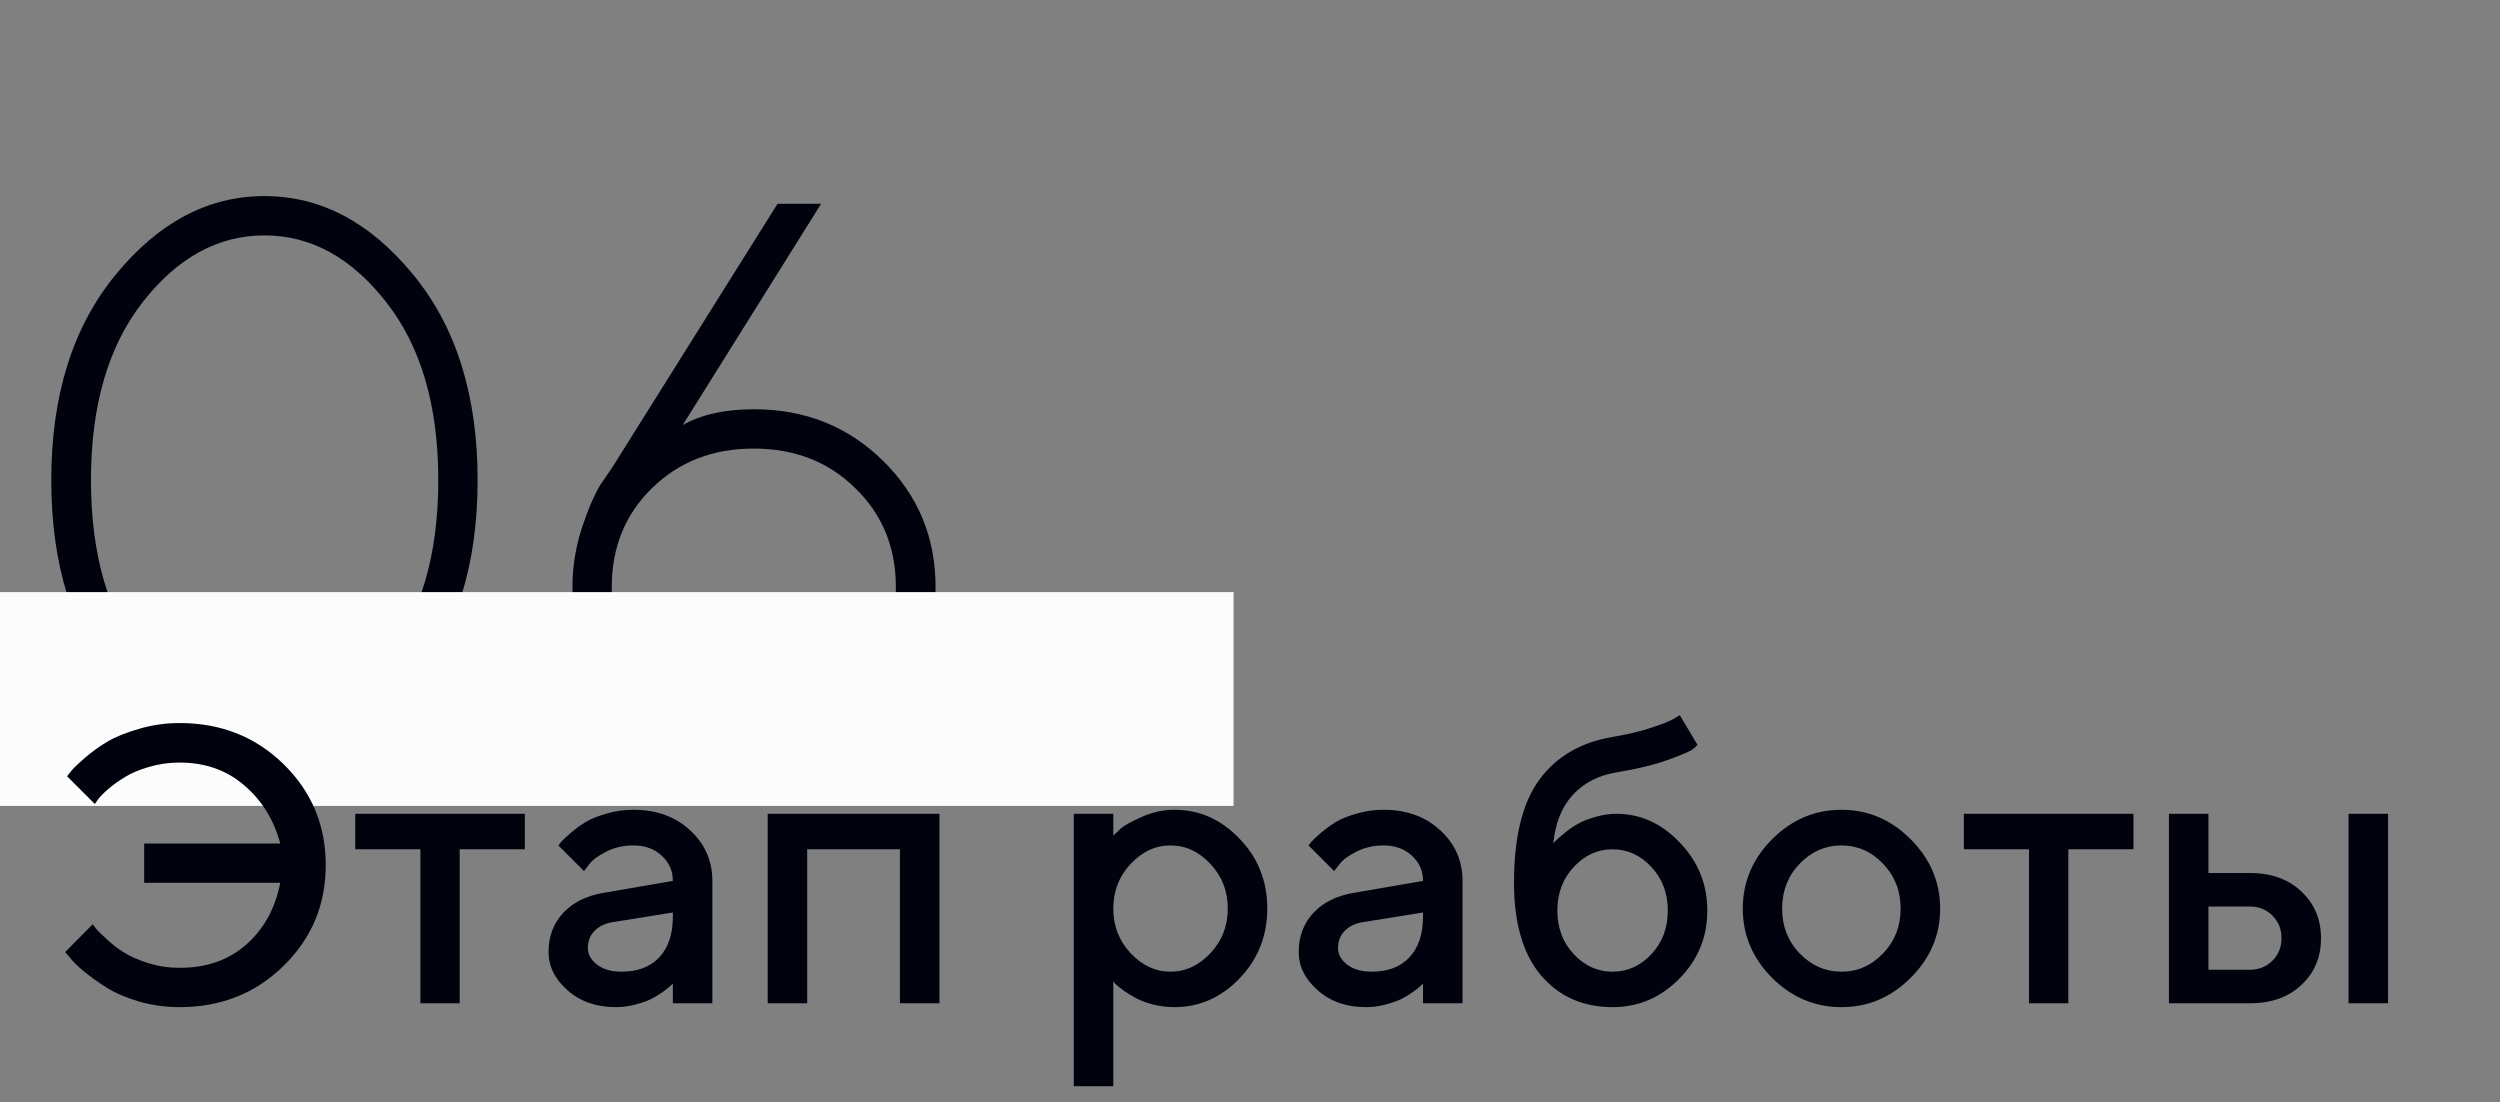
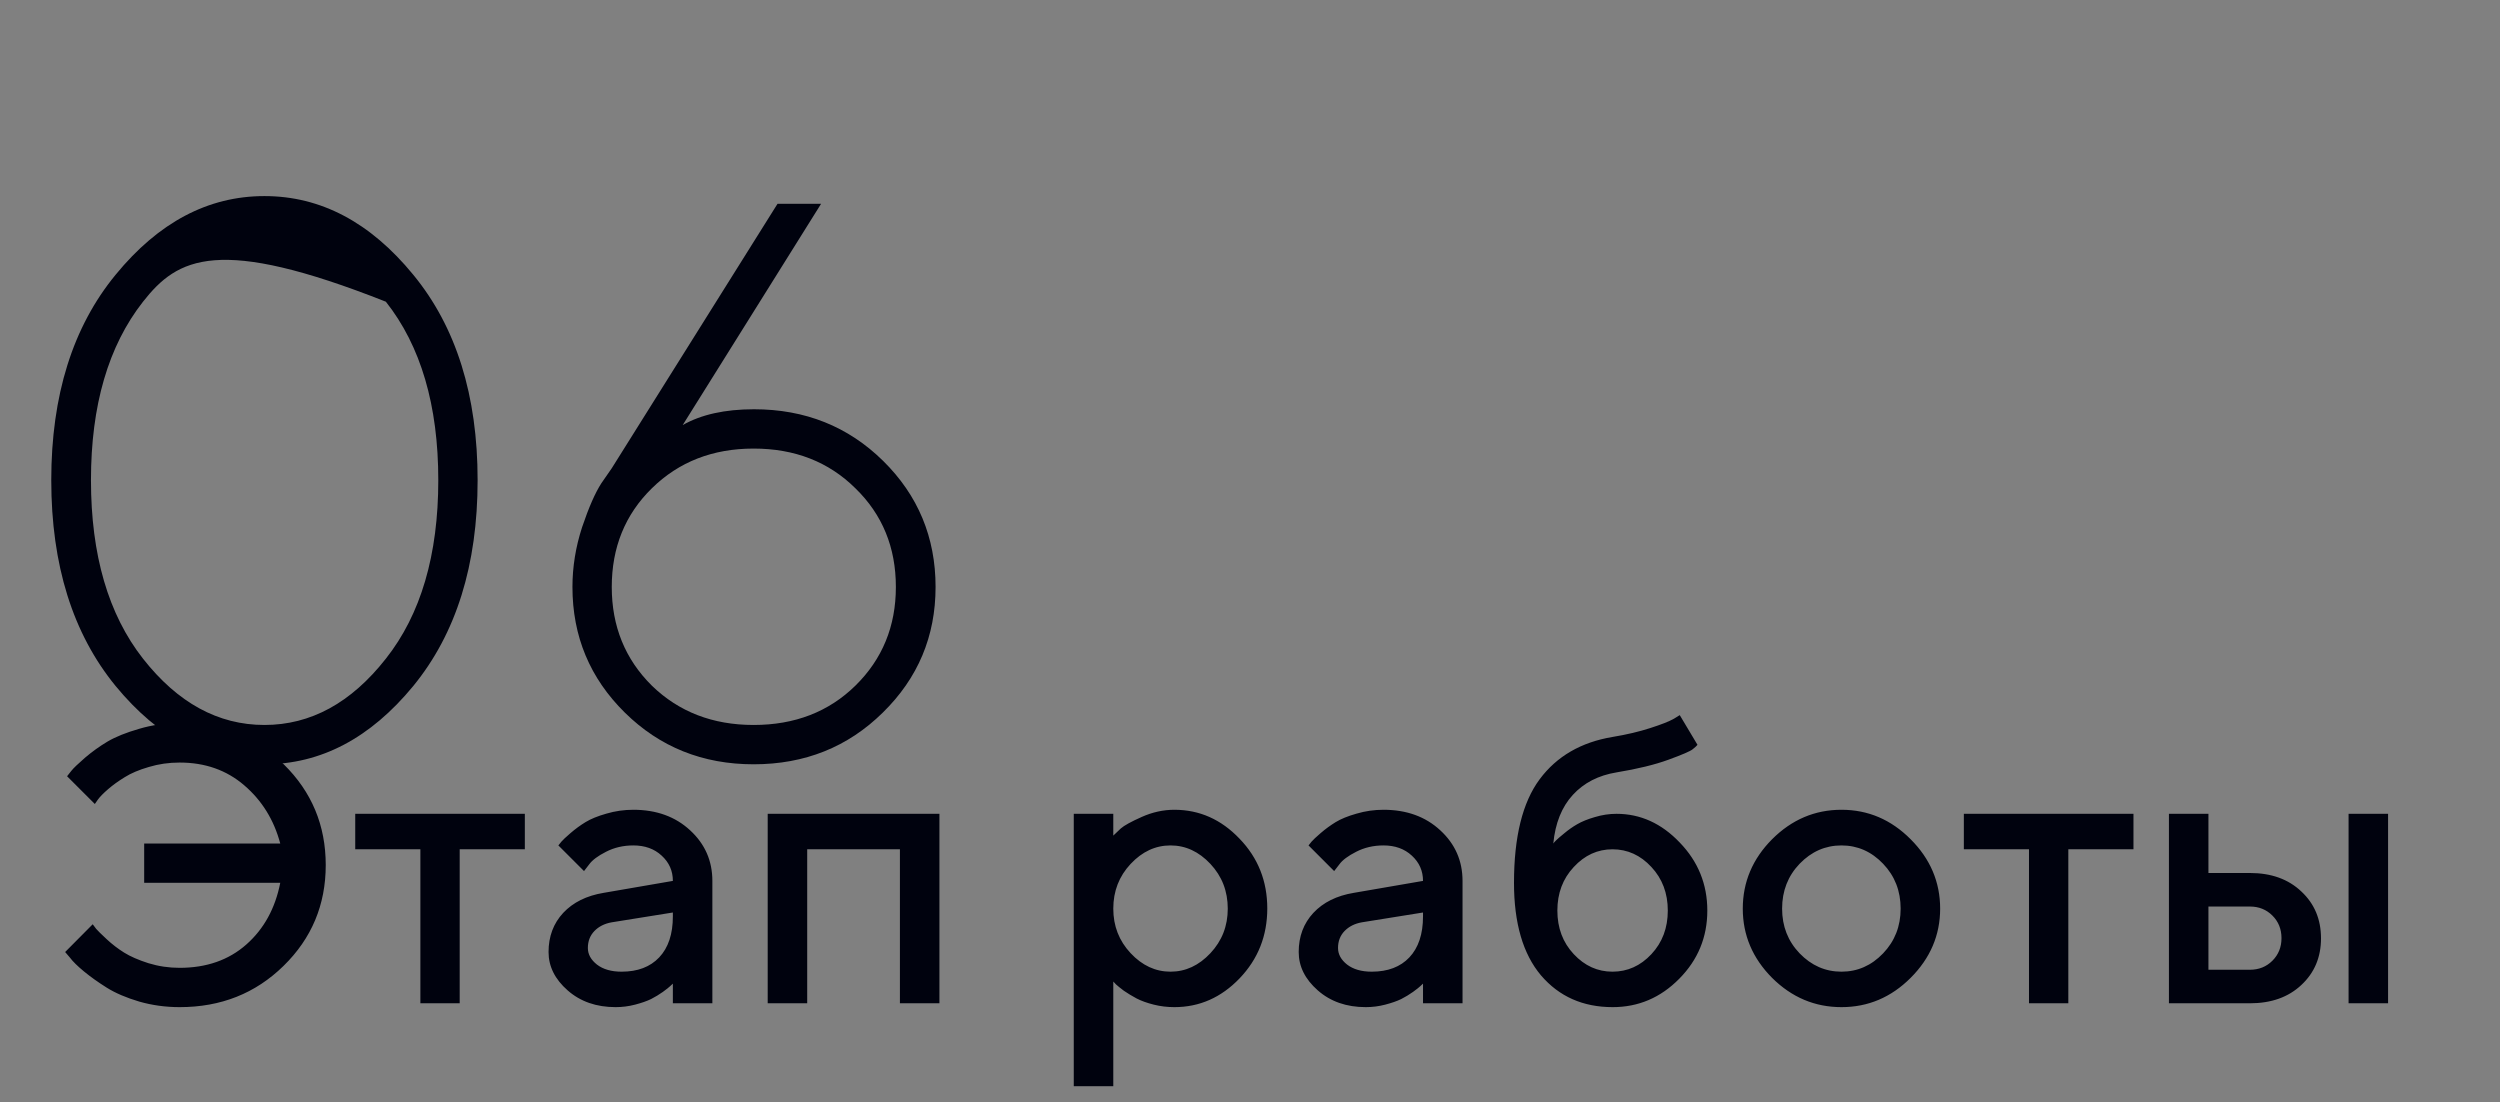
<svg xmlns="http://www.w3.org/2000/svg" width="152" height="67" viewBox="0 0 152 67" fill="none">
  <rect x="0" y="0" width="152" height="67" fill="#808080" stroke="none" />
-   <path d="M8.695 18.344C6.586 21.031 5.531 24.648 5.531 29.195C5.531 33.742 6.586 37.359 8.695 40.047C10.805 42.734 13.266 44.078 16.078 44.078C18.891 44.078 21.352 42.734 23.461 40.047C25.586 37.359 26.648 33.742 26.648 29.195C26.648 24.648 25.586 21.031 23.461 18.344C21.352 15.656 18.891 14.312 16.078 14.312C13.266 14.312 10.805 15.656 8.695 18.344ZM25.125 16.703C27.734 19.875 29.039 24.039 29.039 29.195C29.039 34.352 27.734 38.523 25.125 41.711C22.516 44.883 19.5 46.469 16.078 46.469C12.656 46.469 9.641 44.883 7.031 41.711C4.422 38.523 3.117 34.352 3.117 29.195C3.117 24.039 4.422 19.875 7.031 16.703C9.641 13.516 12.656 11.922 16.078 11.922C19.5 11.922 22.516 13.516 25.125 16.703ZM45.844 24.883C48.953 24.883 51.57 25.93 53.695 28.023C55.82 30.117 56.883 32.672 56.883 35.688C56.883 38.688 55.812 41.234 53.672 43.328C51.547 45.422 48.93 46.469 45.82 46.469C42.727 46.469 40.117 45.422 37.992 43.328C35.867 41.234 34.805 38.688 34.805 35.688C34.805 34.469 35 33.258 35.391 32.055C35.797 30.852 36.188 29.961 36.562 29.383L37.195 28.469L47.273 12.391H49.922L41.508 25.844C42.633 25.203 44.078 24.883 45.844 24.883ZM52.008 41.688C53.648 40.078 54.469 38.078 54.469 35.688C54.469 33.281 53.648 31.281 52.008 29.688C50.383 28.078 48.32 27.273 45.82 27.273C43.336 27.273 41.273 28.078 39.633 29.688C38.008 31.281 37.195 33.281 37.195 35.688C37.195 38.078 38.008 40.078 39.633 41.688C41.273 43.281 43.336 44.078 45.82 44.078C48.32 44.078 50.383 43.281 52.008 41.688Z" fill="#00020E" />
-   <rect y="36" width="75" height="13" fill="#FCFCFC" />
+   <path d="M8.695 18.344C6.586 21.031 5.531 24.648 5.531 29.195C5.531 33.742 6.586 37.359 8.695 40.047C10.805 42.734 13.266 44.078 16.078 44.078C18.891 44.078 21.352 42.734 23.461 40.047C25.586 37.359 26.648 33.742 26.648 29.195C26.648 24.648 25.586 21.031 23.461 18.344C13.266 14.312 10.805 15.656 8.695 18.344ZM25.125 16.703C27.734 19.875 29.039 24.039 29.039 29.195C29.039 34.352 27.734 38.523 25.125 41.711C22.516 44.883 19.5 46.469 16.078 46.469C12.656 46.469 9.641 44.883 7.031 41.711C4.422 38.523 3.117 34.352 3.117 29.195C3.117 24.039 4.422 19.875 7.031 16.703C9.641 13.516 12.656 11.922 16.078 11.922C19.5 11.922 22.516 13.516 25.125 16.703ZM45.844 24.883C48.953 24.883 51.57 25.93 53.695 28.023C55.82 30.117 56.883 32.672 56.883 35.688C56.883 38.688 55.812 41.234 53.672 43.328C51.547 45.422 48.93 46.469 45.82 46.469C42.727 46.469 40.117 45.422 37.992 43.328C35.867 41.234 34.805 38.688 34.805 35.688C34.805 34.469 35 33.258 35.391 32.055C35.797 30.852 36.188 29.961 36.562 29.383L37.195 28.469L47.273 12.391H49.922L41.508 25.844C42.633 25.203 44.078 24.883 45.844 24.883ZM52.008 41.688C53.648 40.078 54.469 38.078 54.469 35.688C54.469 33.281 53.648 31.281 52.008 29.688C50.383 28.078 48.32 27.273 45.82 27.273C43.336 27.273 41.273 28.078 39.633 29.688C38.008 31.281 37.195 33.281 37.195 35.688C37.195 38.078 38.008 40.078 39.633 41.688C41.273 43.281 43.336 44.078 45.82 44.078C48.32 44.078 50.383 43.281 52.008 41.688Z" fill="#00020E" />
  <path d="M10.922 43.961C13.438 43.961 15.547 44.797 17.25 46.469C18.953 48.141 19.805 50.184 19.805 52.598C19.805 55.012 18.949 57.055 17.238 58.727C15.535 60.398 13.43 61.234 10.922 61.234C10.07 61.234 9.25 61.121 8.461 60.895C7.672 60.66 7.016 60.379 6.492 60.051C5.969 59.723 5.508 59.395 5.109 59.066C4.711 58.738 4.422 58.453 4.242 58.211L3.961 57.883L5.637 56.195C5.684 56.258 5.754 56.352 5.848 56.477C5.949 56.594 6.164 56.805 6.492 57.109C6.82 57.414 7.172 57.684 7.547 57.918C7.922 58.152 8.414 58.367 9.023 58.562C9.633 58.75 10.266 58.844 10.922 58.844C12.555 58.844 13.906 58.371 14.977 57.426C16.047 56.48 16.734 55.23 17.039 53.676H8.766V51.285H17.039C16.656 49.848 15.926 48.668 14.848 47.746C13.777 46.824 12.469 46.363 10.922 46.363C10.266 46.363 9.641 46.453 9.047 46.633C8.453 46.805 7.965 47.012 7.582 47.254C7.199 47.488 6.863 47.73 6.574 47.98C6.285 48.23 6.078 48.441 5.953 48.613L5.766 48.883L4.078 47.195C4.141 47.117 4.23 47.004 4.348 46.855C4.473 46.699 4.746 46.438 5.168 46.07C5.598 45.703 6.055 45.375 6.539 45.086C7.031 44.797 7.672 44.539 8.461 44.312C9.25 44.078 10.07 43.961 10.922 43.961ZM21.598 51.637V49.48H31.91V51.637H27.949V61H25.559V51.637H21.598ZM43.312 61H40.91V59.805C40.879 59.836 40.824 59.887 40.746 59.957C40.676 60.027 40.527 60.145 40.301 60.309C40.082 60.465 39.844 60.609 39.586 60.742C39.328 60.867 39.004 60.98 38.613 61.082C38.223 61.184 37.828 61.234 37.43 61.234C36.258 61.234 35.285 60.895 34.512 60.215C33.738 59.535 33.352 58.758 33.352 57.883C33.352 56.938 33.648 56.145 34.242 55.504C34.844 54.863 35.664 54.457 36.703 54.285L40.91 53.559C40.91 52.949 40.684 52.438 40.23 52.023C39.785 51.609 39.211 51.402 38.508 51.402C37.898 51.402 37.344 51.531 36.844 51.789C36.352 52.039 36.012 52.293 35.824 52.551L35.508 52.961L33.949 51.402C33.996 51.34 34.059 51.262 34.137 51.168C34.223 51.066 34.406 50.895 34.688 50.652C34.977 50.402 35.281 50.18 35.602 49.984C35.922 49.789 36.344 49.617 36.867 49.469C37.398 49.312 37.945 49.234 38.508 49.234C39.914 49.234 41.066 49.652 41.965 50.488C42.863 51.316 43.312 52.34 43.312 53.559V61ZM37.793 59.078C38.77 59.078 39.531 58.789 40.078 58.211C40.633 57.625 40.91 56.793 40.91 55.715V55.48L37.184 56.078C36.754 56.156 36.406 56.332 36.141 56.605C35.875 56.879 35.742 57.223 35.742 57.637C35.742 58.02 35.926 58.355 36.293 58.645C36.668 58.934 37.168 59.078 37.793 59.078ZM49.078 51.637V61H46.676V49.48H57.117V61H54.715V51.637H49.078ZM71.402 61.234C70.973 61.234 70.555 61.184 70.148 61.082C69.742 60.98 69.394 60.855 69.106 60.707C68.816 60.551 68.559 60.395 68.332 60.238C68.113 60.074 67.953 59.945 67.852 59.852L67.688 59.676V66.039H65.285V49.48H67.688V50.805C67.797 50.695 67.949 50.551 68.144 50.371C68.348 50.191 68.773 49.957 69.422 49.668C70.07 49.379 70.731 49.234 71.402 49.234C72.926 49.234 74.246 49.82 75.363 50.992C76.488 52.156 77.051 53.57 77.051 55.234C77.051 56.898 76.488 58.316 75.363 59.488C74.246 60.652 72.926 61.234 71.402 61.234ZM73.594 52.527C72.891 51.777 72.082 51.402 71.168 51.402C70.254 51.402 69.445 51.777 68.742 52.527C68.039 53.277 67.688 54.184 67.688 55.246C67.688 56.301 68.039 57.203 68.742 57.953C69.445 58.703 70.254 59.078 71.168 59.078C72.082 59.078 72.891 58.703 73.594 57.953C74.297 57.203 74.648 56.301 74.648 55.246C74.648 54.184 74.297 53.277 73.594 52.527ZM88.922 61H86.519V59.805C86.488 59.836 86.434 59.887 86.356 59.957C86.285 60.027 86.137 60.145 85.91 60.309C85.691 60.465 85.453 60.609 85.195 60.742C84.938 60.867 84.613 60.98 84.223 61.082C83.832 61.184 83.438 61.234 83.039 61.234C81.867 61.234 80.894 60.895 80.121 60.215C79.348 59.535 78.961 58.758 78.961 57.883C78.961 56.938 79.258 56.145 79.852 55.504C80.453 54.863 81.273 54.457 82.312 54.285L86.519 53.559C86.519 52.949 86.293 52.438 85.84 52.023C85.394 51.609 84.82 51.402 84.117 51.402C83.508 51.402 82.953 51.531 82.453 51.789C81.961 52.039 81.621 52.293 81.434 52.551L81.117 52.961L79.559 51.402C79.606 51.34 79.668 51.262 79.746 51.168C79.832 51.066 80.016 50.895 80.297 50.652C80.586 50.402 80.891 50.18 81.211 49.984C81.531 49.789 81.953 49.617 82.477 49.469C83.008 49.312 83.555 49.234 84.117 49.234C85.523 49.234 86.676 49.652 87.574 50.488C88.473 51.316 88.922 52.34 88.922 53.559V61ZM83.402 59.078C84.379 59.078 85.141 58.789 85.688 58.211C86.242 57.625 86.519 56.793 86.519 55.715V55.48L82.793 56.078C82.363 56.156 82.016 56.332 81.75 56.605C81.484 56.879 81.352 57.223 81.352 57.637C81.352 58.02 81.535 58.355 81.902 58.645C82.277 58.934 82.777 59.078 83.402 59.078ZM103.805 55.363C103.805 56.98 103.234 58.363 102.094 59.512C100.961 60.66 99.613 61.234 98.051 61.234C96.246 61.234 94.793 60.59 93.691 59.301C92.598 58.004 92.051 56.129 92.051 53.676C92.051 50.879 92.57 48.781 93.609 47.383C94.648 45.984 96.129 45.125 98.051 44.805C98.902 44.664 99.664 44.484 100.336 44.266C101.016 44.047 101.484 43.863 101.742 43.715L102.129 43.48L103.207 45.285C103.16 45.348 103.062 45.438 102.914 45.555C102.773 45.672 102.285 45.883 101.449 46.188C100.621 46.492 99.566 46.75 98.285 46.961C97.184 47.141 96.297 47.598 95.625 48.332C94.953 49.066 94.559 50.051 94.441 51.285C94.473 51.238 94.527 51.176 94.606 51.098C94.691 51.012 94.859 50.867 95.109 50.664C95.359 50.453 95.621 50.27 95.894 50.113C96.176 49.949 96.531 49.805 96.961 49.68C97.398 49.547 97.84 49.48 98.285 49.48C99.738 49.48 101.02 50.062 102.129 51.227C103.246 52.383 103.805 53.762 103.805 55.363ZM95.684 52.715C95.019 53.426 94.688 54.309 94.688 55.363C94.688 56.418 95.019 57.301 95.684 58.012C96.348 58.723 97.133 59.078 98.039 59.078C98.953 59.078 99.742 58.723 100.406 58.012C101.07 57.301 101.402 56.418 101.402 55.363C101.402 54.309 101.07 53.426 100.406 52.715C99.742 51.996 98.953 51.637 98.039 51.637C97.133 51.637 96.348 51.996 95.684 52.715ZM114.492 57.965C115.203 57.223 115.559 56.316 115.559 55.246C115.559 54.168 115.203 53.258 114.492 52.516C113.781 51.773 112.938 51.402 111.961 51.402C110.984 51.402 110.137 51.773 109.418 52.516C108.707 53.258 108.352 54.168 108.352 55.246C108.352 56.316 108.707 57.223 109.418 57.965C110.137 58.707 110.984 59.078 111.961 59.078C112.938 59.078 113.781 58.707 114.492 57.965ZM107.742 59.453C106.555 58.258 105.961 56.855 105.961 55.246C105.961 53.629 106.555 52.223 107.742 51.027C108.938 49.832 110.344 49.234 111.961 49.234C113.578 49.234 114.98 49.832 116.168 51.027C117.363 52.223 117.961 53.629 117.961 55.246C117.961 56.855 117.363 58.258 116.168 59.453C114.98 60.641 113.578 61.234 111.961 61.234C110.344 61.234 108.938 60.641 107.742 59.453ZM119.402 51.637V49.48H129.715V51.637H125.754V61H123.363V51.637H119.402ZM134.273 58.961H136.793C137.34 58.961 137.797 58.777 138.164 58.41C138.531 58.043 138.715 57.586 138.715 57.039C138.715 56.492 138.531 56.035 138.164 55.668C137.797 55.301 137.34 55.117 136.793 55.117H134.273V58.961ZM139.922 54.203C140.719 54.945 141.117 55.895 141.117 57.051C141.117 58.199 140.719 59.145 139.922 59.887C139.133 60.629 138.09 61 136.793 61H131.871V49.48H134.273V53.078H136.793C138.09 53.078 139.133 53.453 139.922 54.203ZM145.195 49.48V61H142.793V49.48H145.195Z" fill="#00020E" />
</svg>